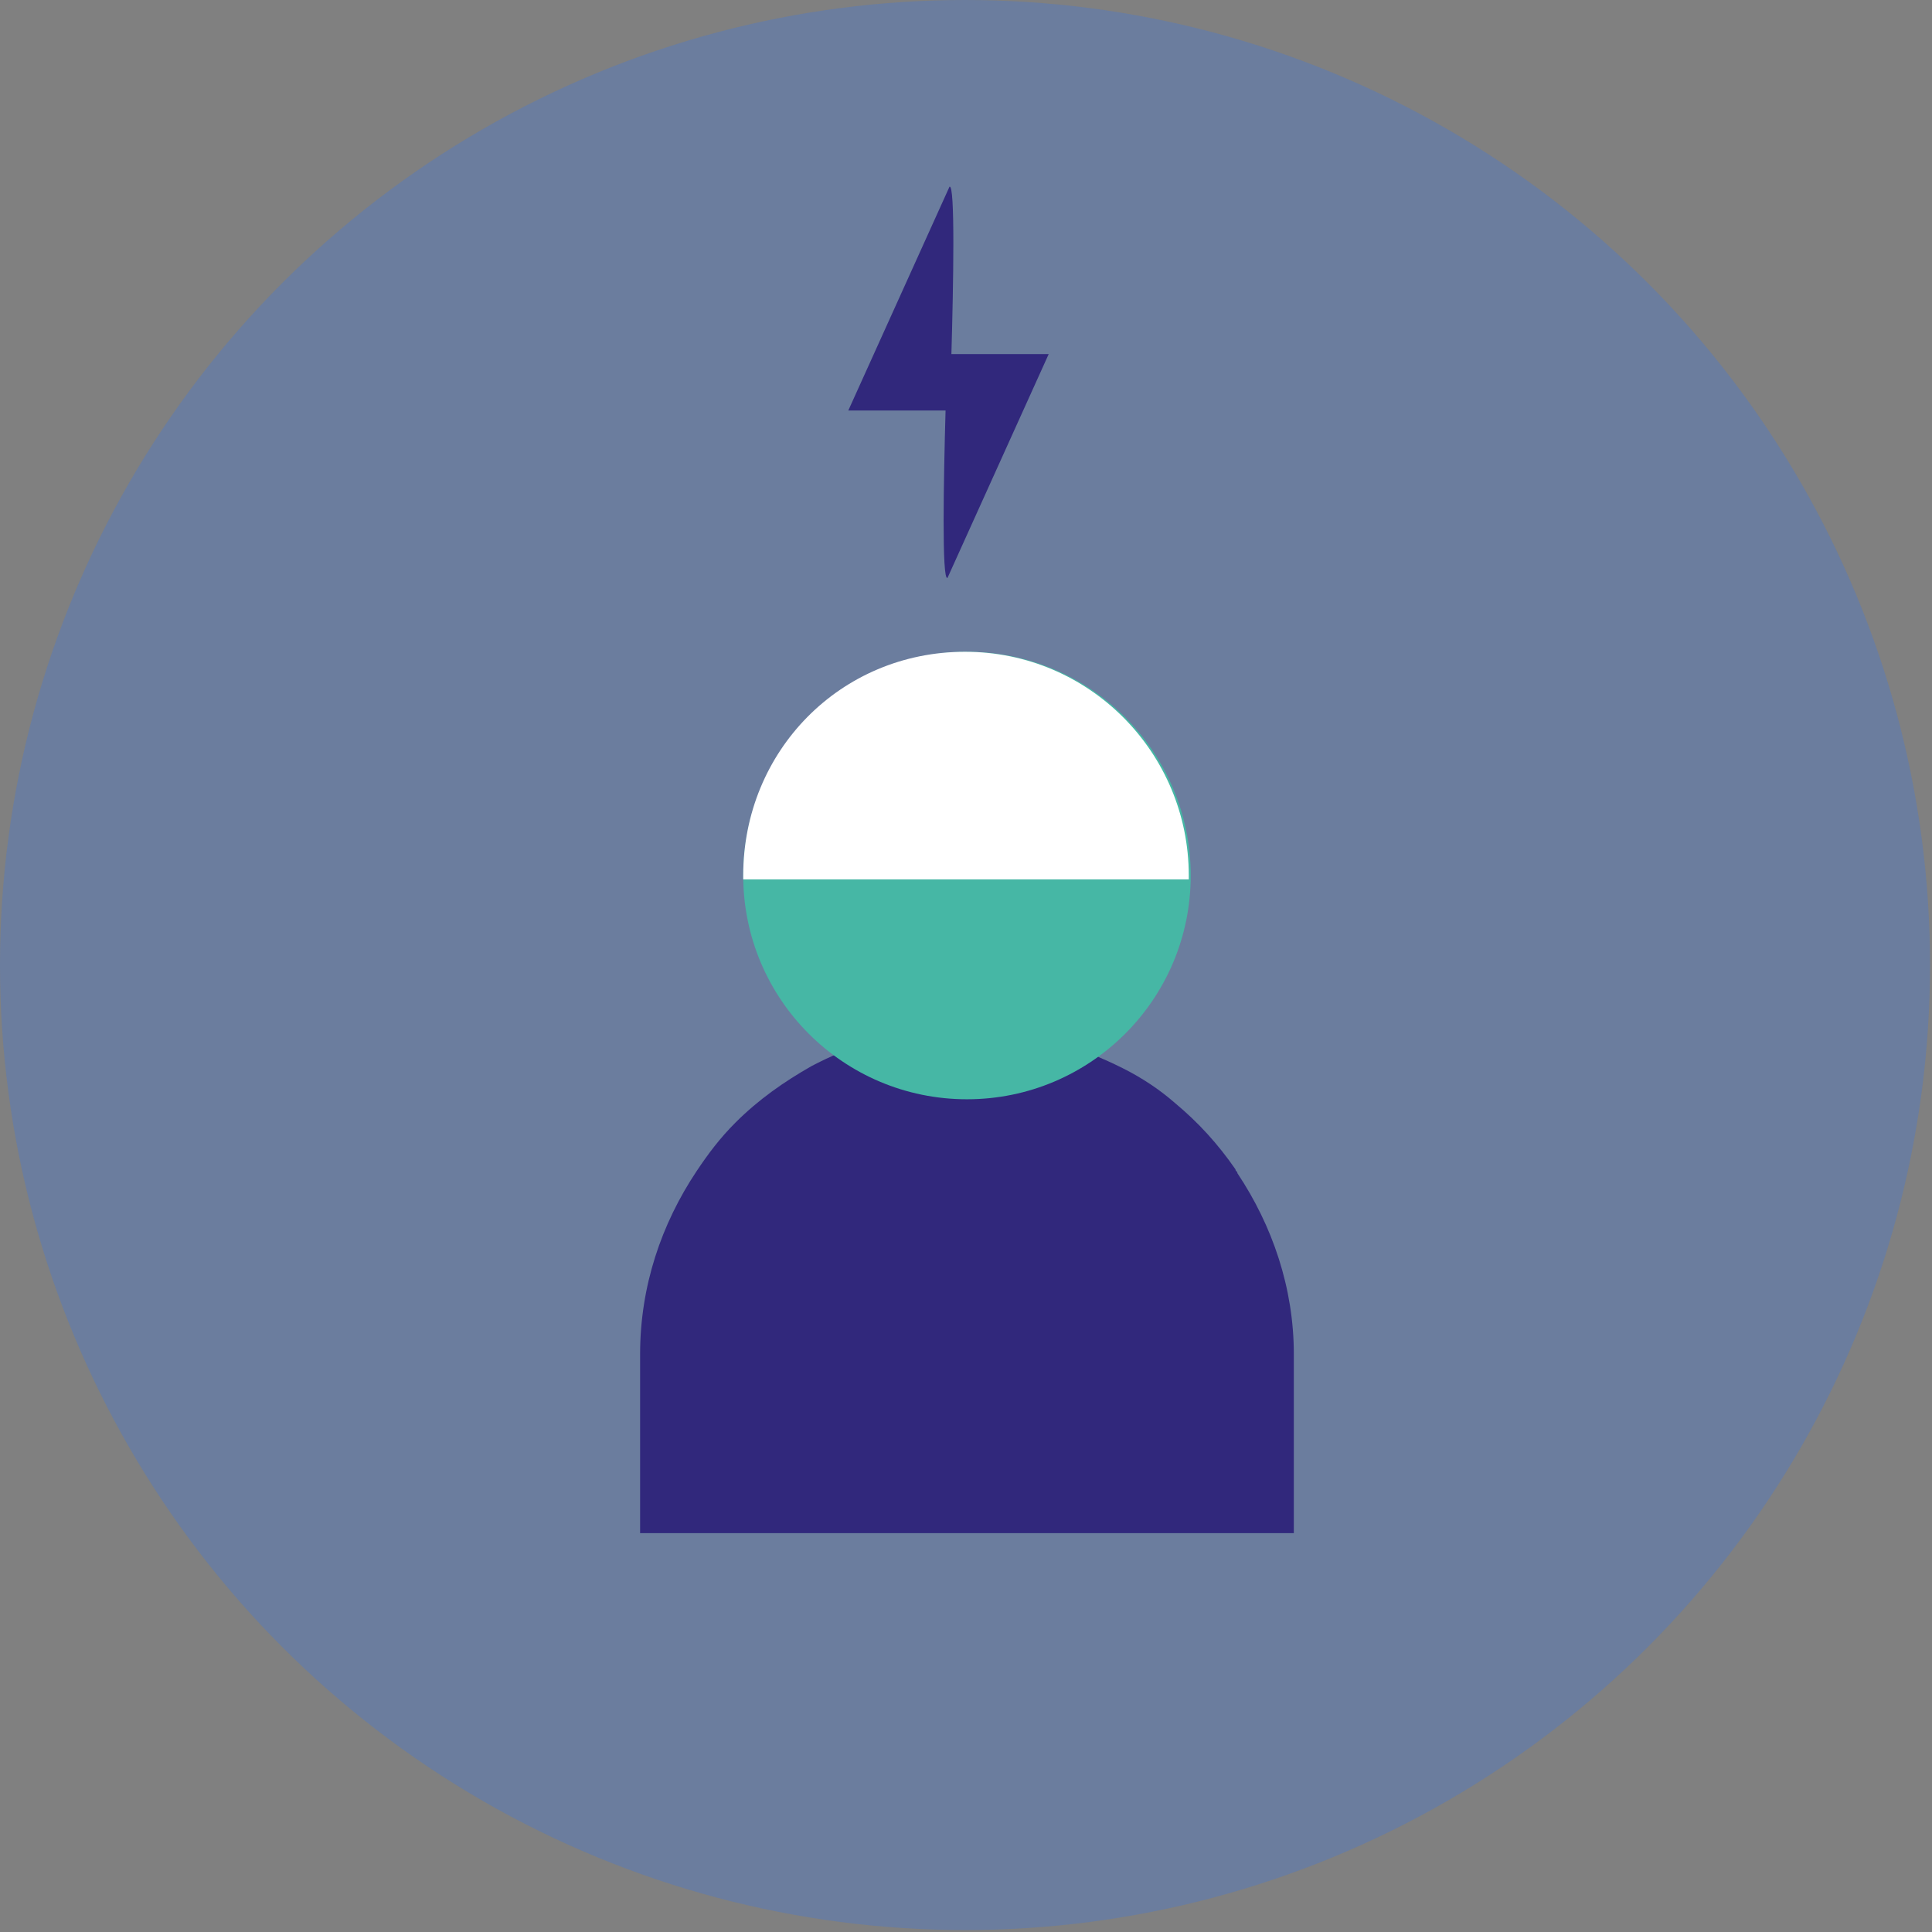
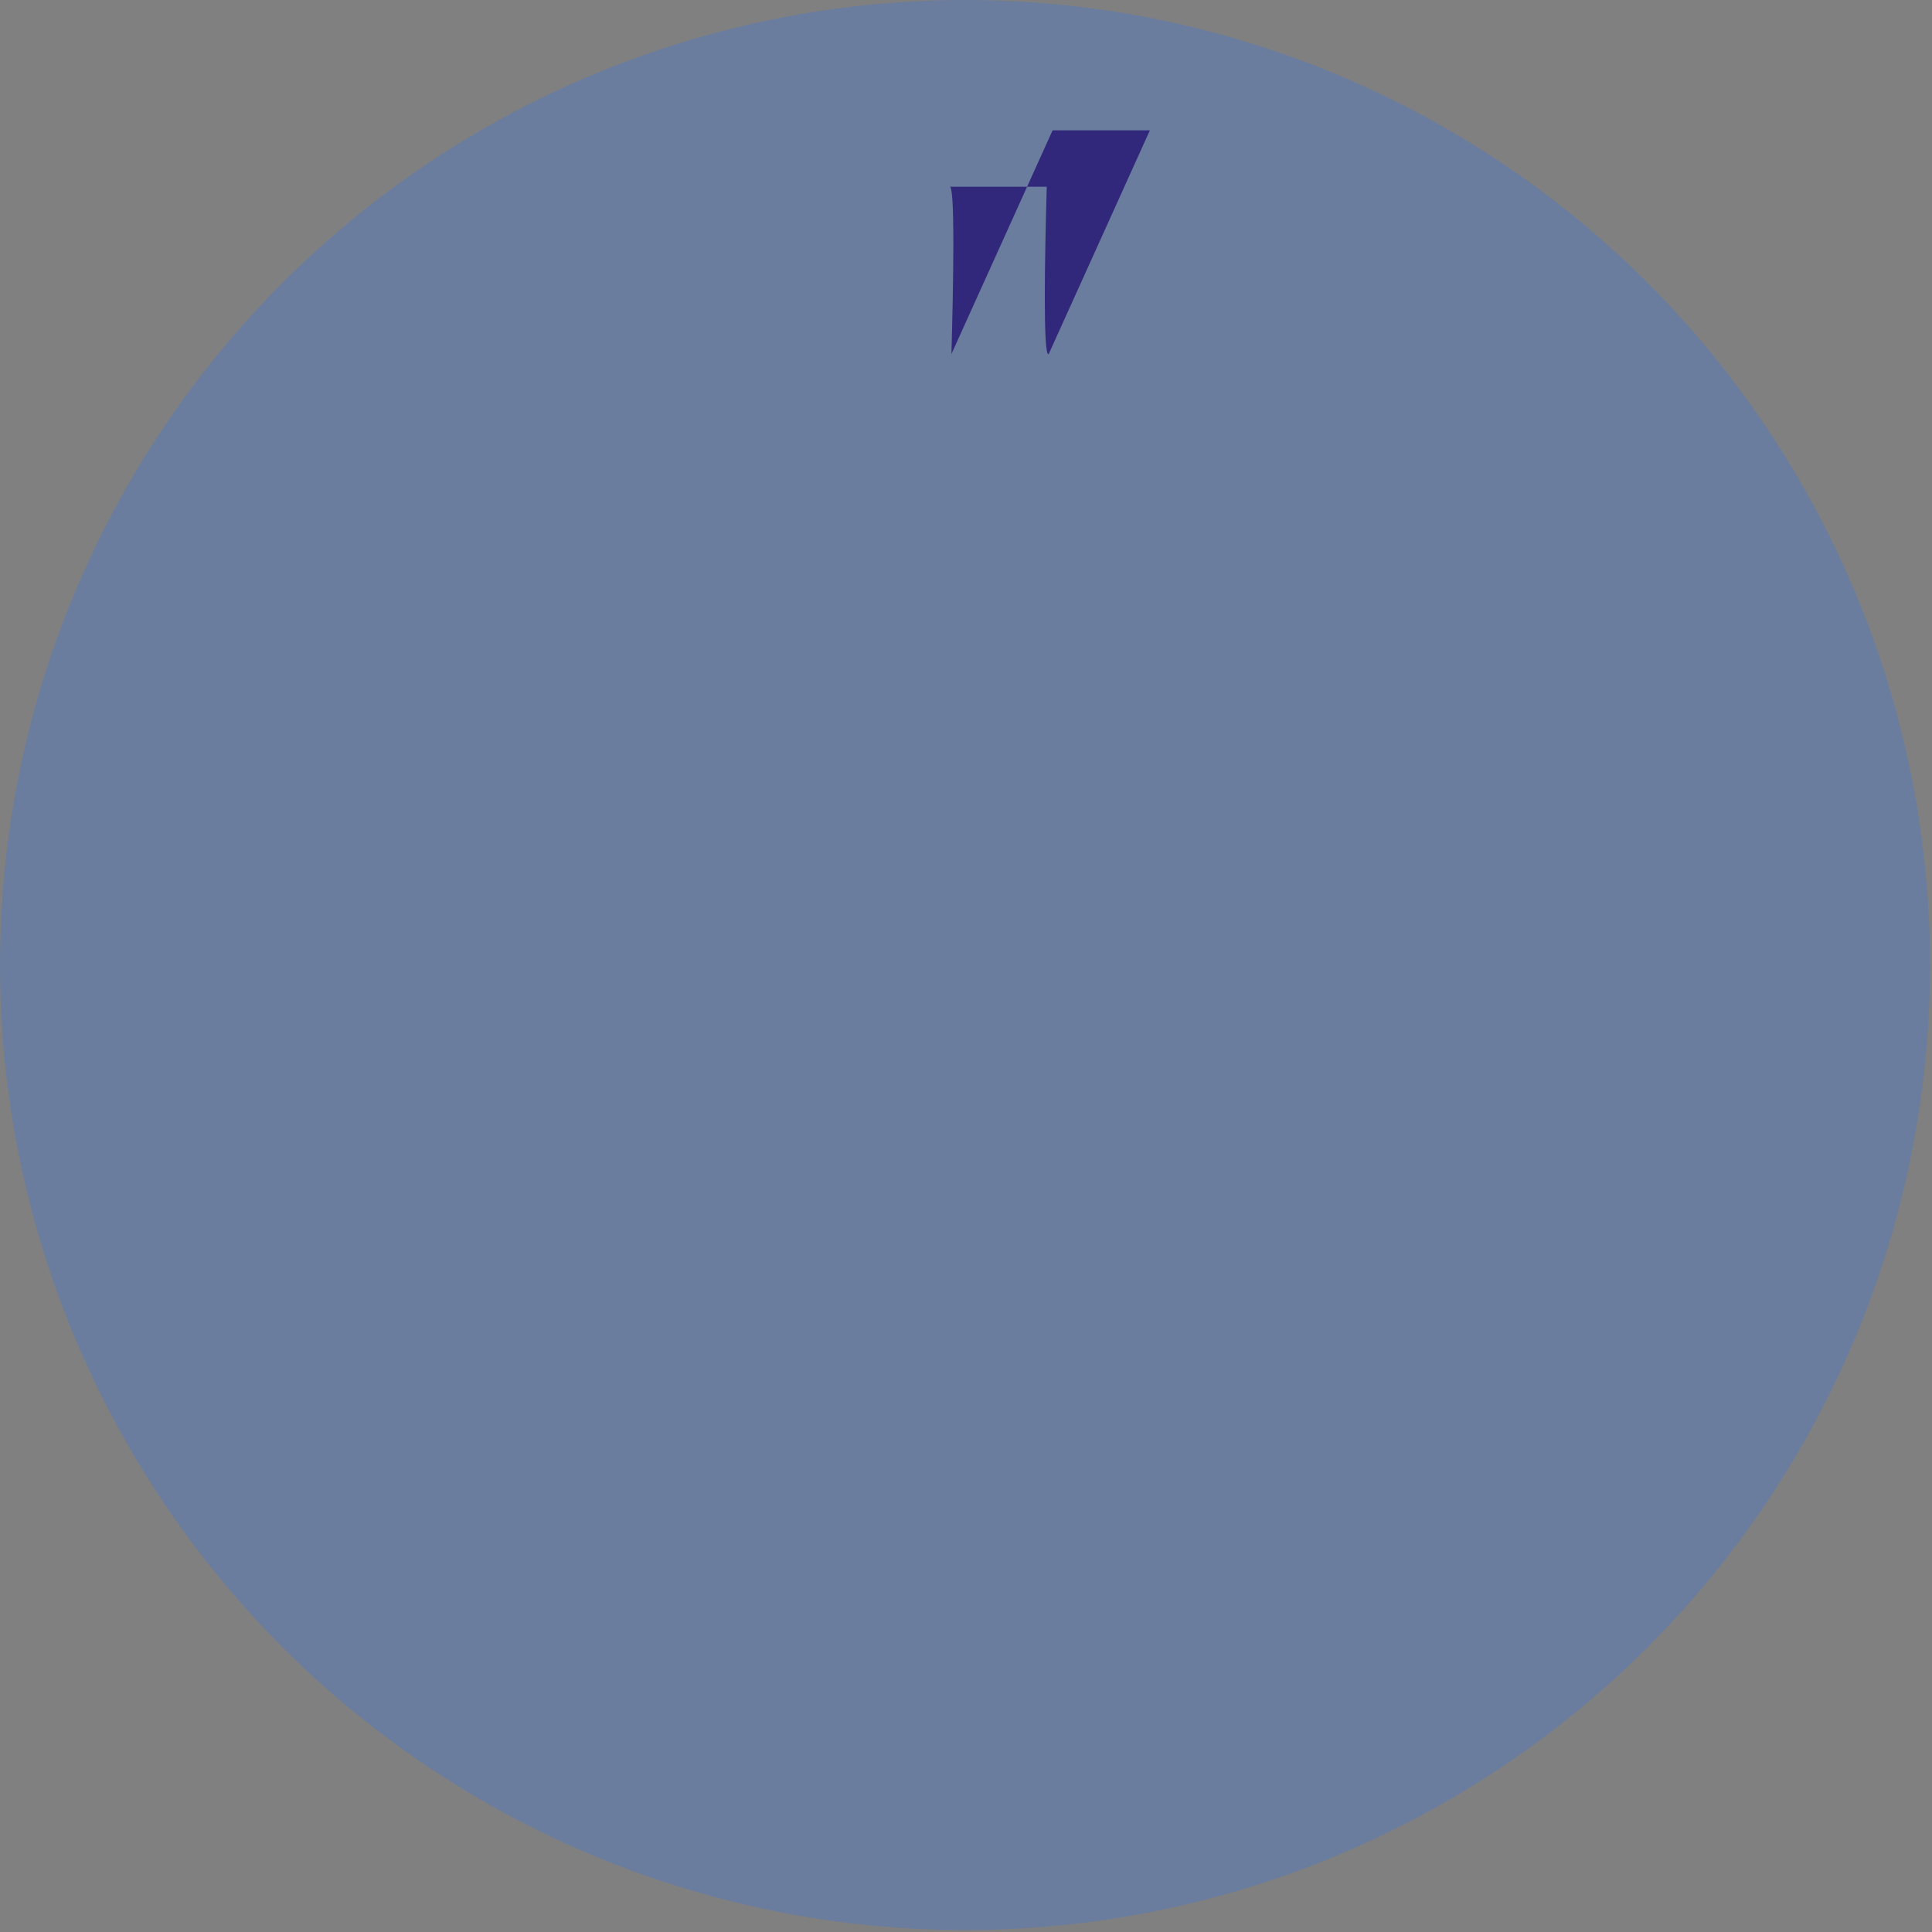
<svg xmlns="http://www.w3.org/2000/svg" version="1.1" id="Layer_1" x="0" y="0" width="99.3" height="99.3" xml:space="preserve">
  <rect width="100%" height="100%" fill="#808080" stroke="none" />
  <style>.st1{fill:#31287c}</style>
  <circle cx="49.6" cy="49.6" r="49.6" opacity=".5" fill="#577abc" />
-   <path class="st1" d="M63.6 60.3c0-.1-.1-.1-.1-.2-.9-1.3-1.9-2.4-3.1-3.4-.8-.7-1.7-1.3-2.7-1.8s-2-.9-3-1.3c-1.1-.3-2.1-.6-3.3-.7-.6-.1-1.1-.1-1.7-.1-.6 0-1.2 0-1.7.1-2.3.2-4.4.9-6.3 1.9-1.4.8-2.7 1.7-3.9 2.9-.8.8-1.4 1.6-2 2.5-1.8 2.7-2.9 5.9-2.9 9.4v9.2h33.6v-9.2c0-3.4-1.1-6.6-2.9-9.3z" />
-   <circle cx="49.7" cy="45" r="11.5" fill="#46b7a5" />
-   <path d="M61.1 45c0-6.3-5.1-11.5-11.5-11.5S38.2 38.6 38.2 45v.2h22.9V45z" fill="#fff" />
-   <path class="st1" d="M48.9 18.2c.1-3.5.2-8.8-.1-8.6l-5.2 11.5h5c-.1 3.5-.2 8.8.1 8.6l5.2-11.5h-5z" />
+   <path class="st1" d="M48.9 18.2c.1-3.5.2-8.8-.1-8.6h5c-.1 3.5-.2 8.8.1 8.6l5.2-11.5h-5z" />
</svg>